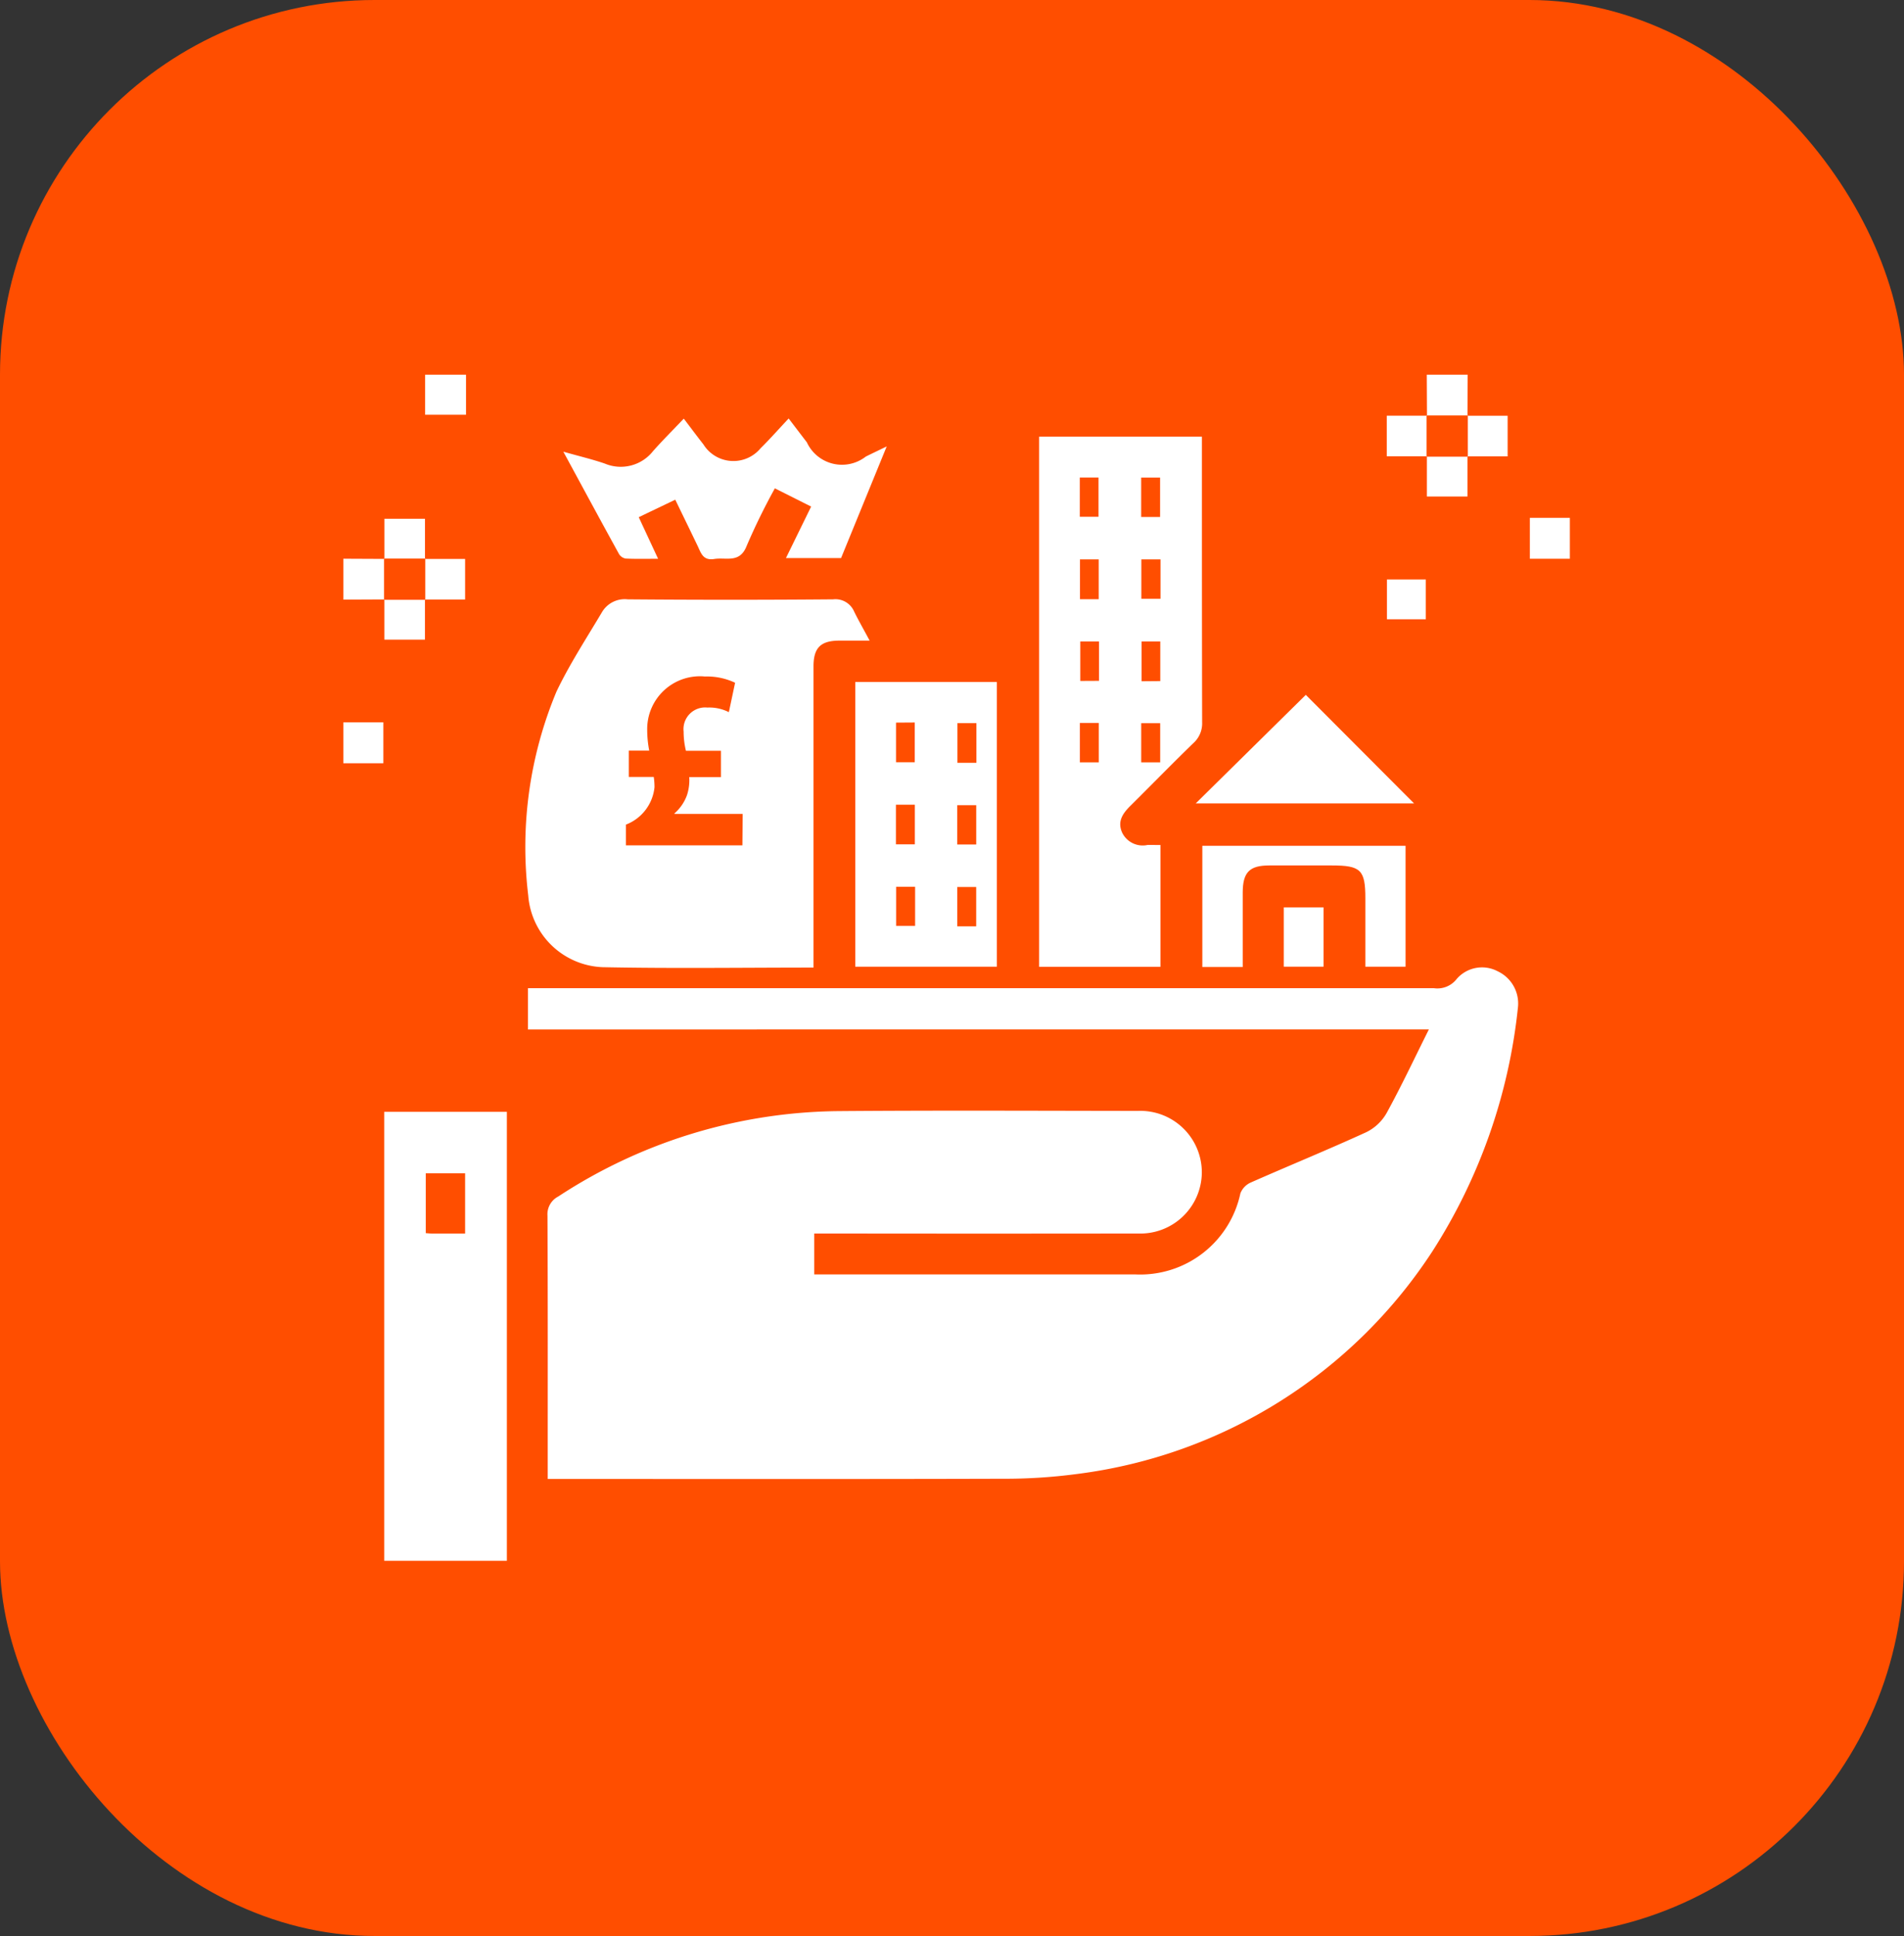
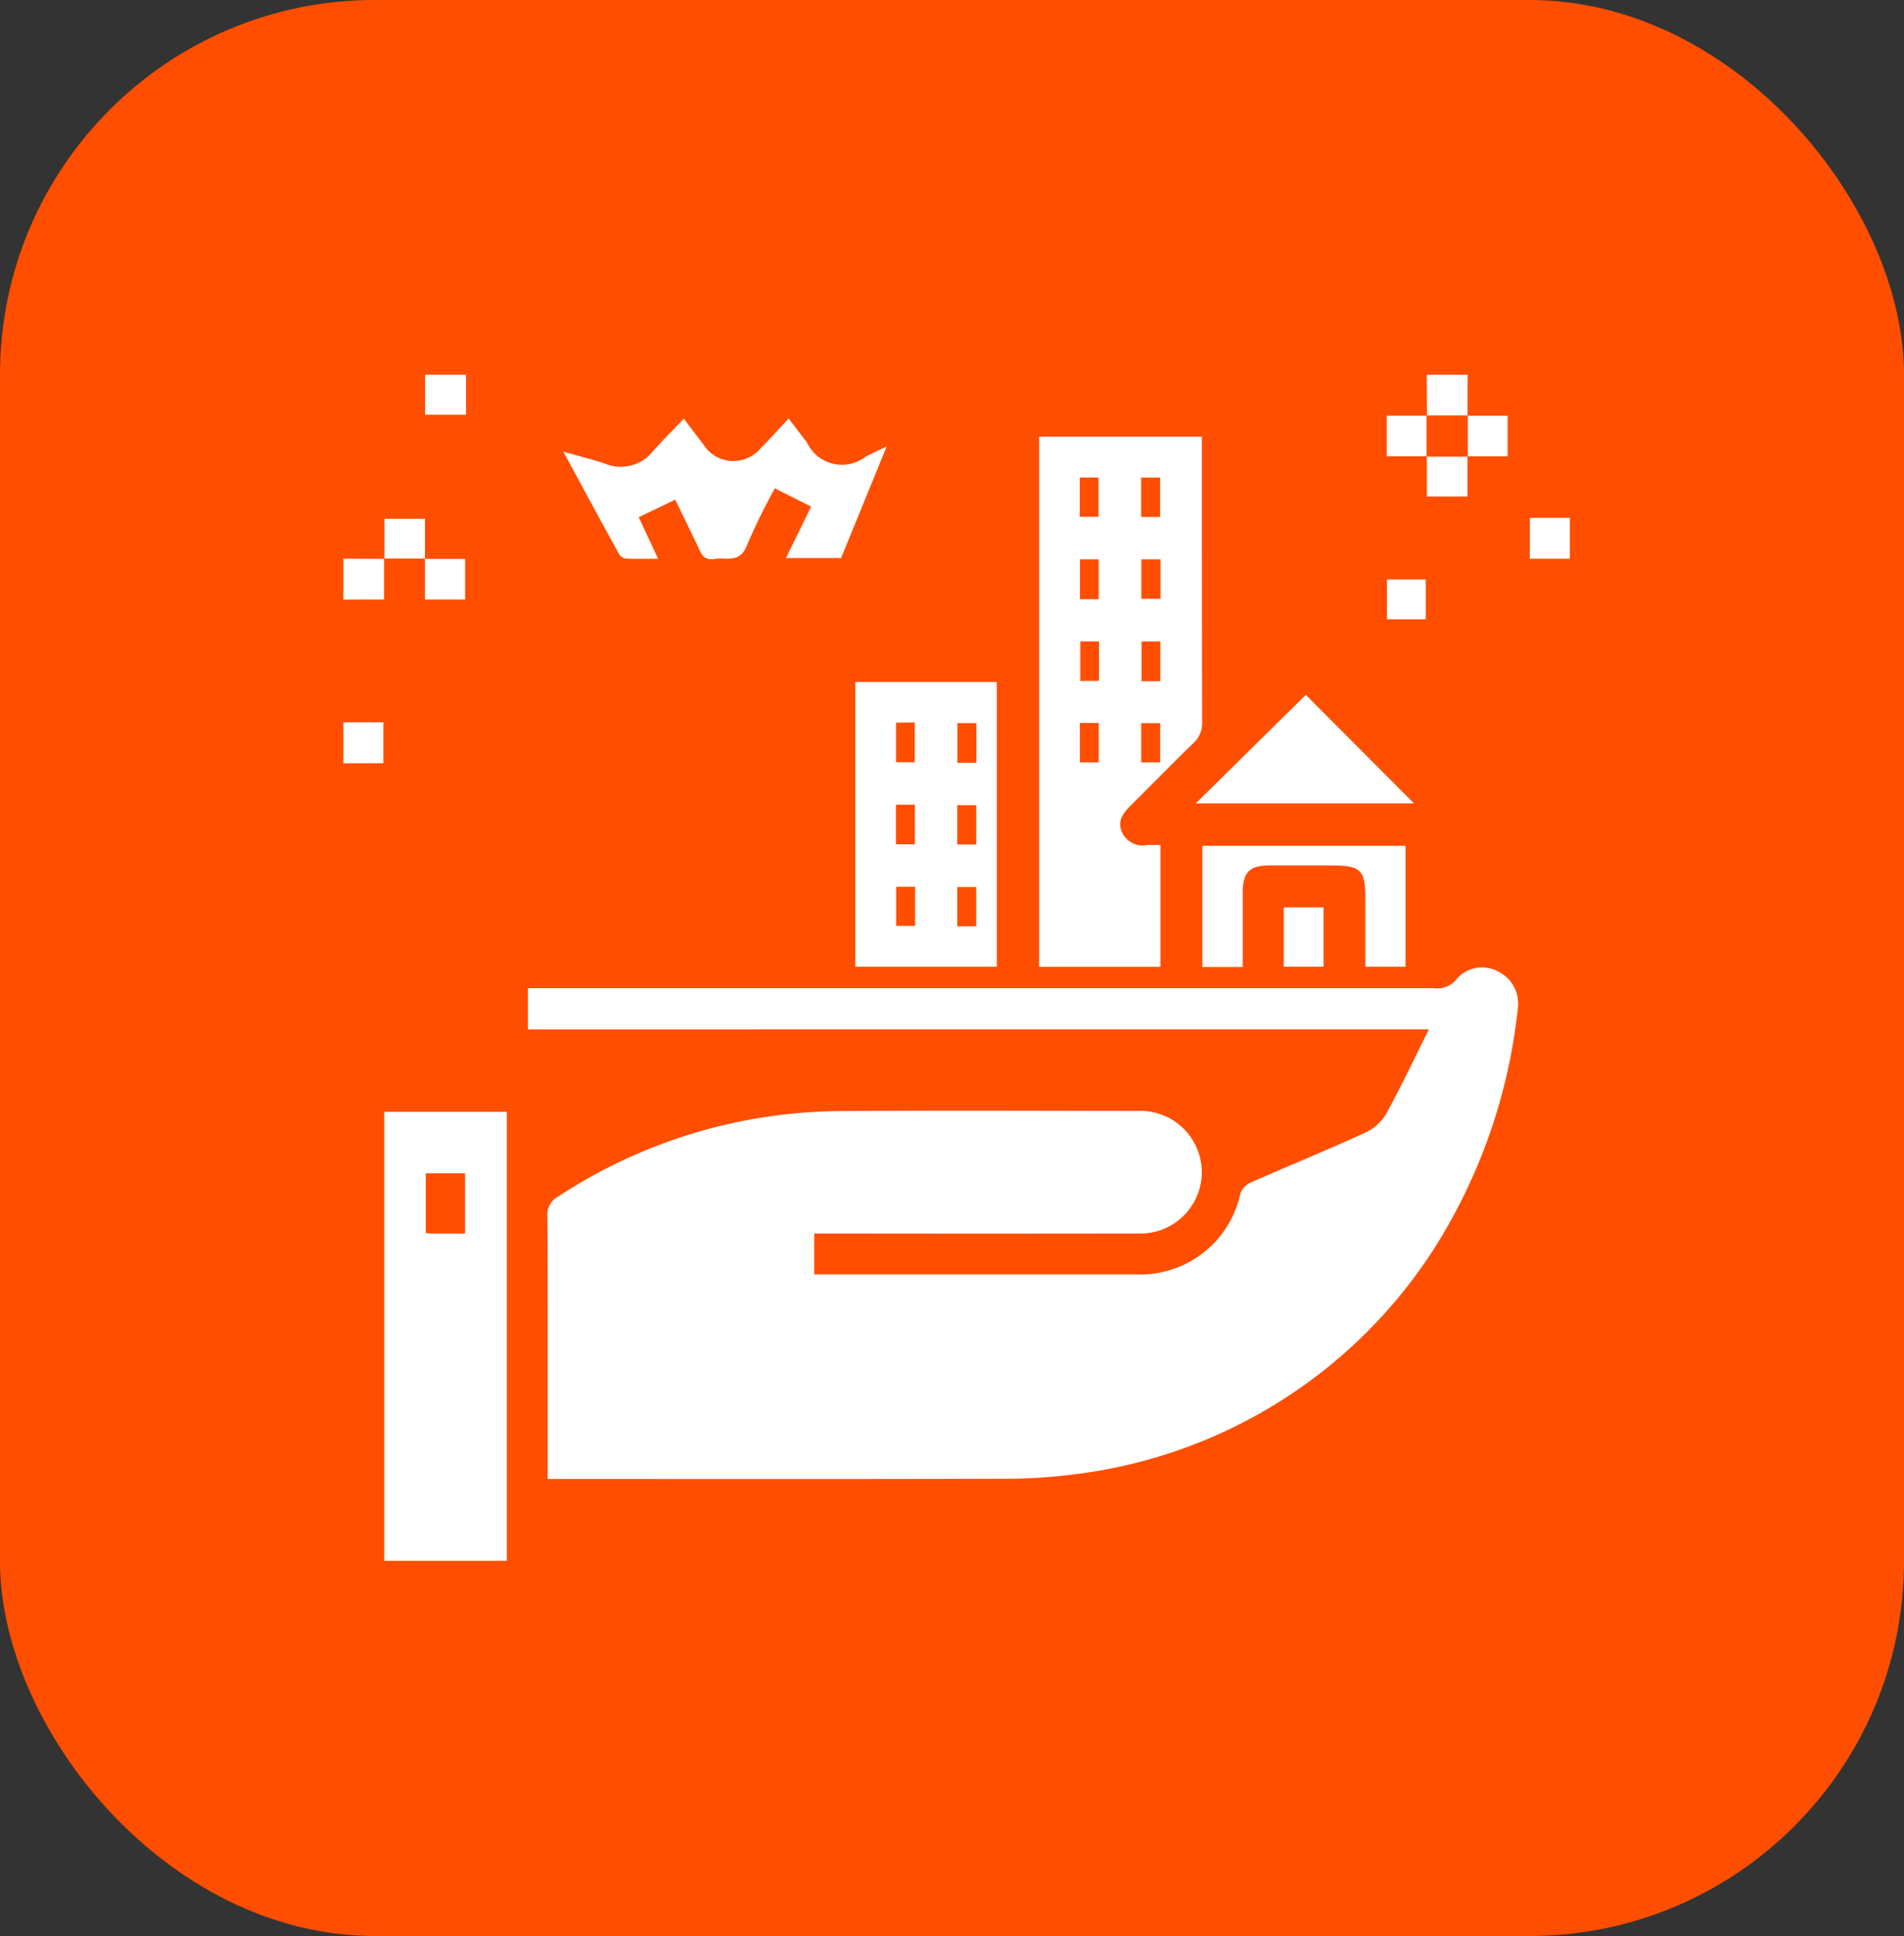
<svg xmlns="http://www.w3.org/2000/svg" width="61" height="62" viewBox="0 0 61 62">
  <rect x="0" y="0" width="61" height="62" fill="#333333" stroke="none" />
  <defs>
    <style>
            .cls-2{fill:#fff}
        </style>
  </defs>
  <g id="Group_3849" transform="translate(-453 -2903)">
    <rect id="Rectangle_890" width="61" height="62" fill="#ff4e00" rx="12" transform="translate(453 2903)" />
    <g id="Group_3697" transform="translate(-615.227 565)">
      <g id="Group_3696" transform="translate(1079.227 2350)">
        <path id="Path_3787" d="M-511 622.736v-14.379h3.929v14.379zm2.591-10.479v-1.932h-1.26v1.917c.084.006.149.014.214.015h1.046z" class="cls-2" transform="translate(512.31 -584.751)" />
        <path id="Path_3788" d="M-525.685 393.239l-1.315.006v-1.31l1.315.006-.011-.012v1.321z" class="cls-2" transform="translate(527 -386.042)" />
        <path id="Path_3789" d="M-61.376 377.31h-1.282V376h1.282z" class="cls-2" transform="translate(100.671 -371.416)" />
        <path id="Path_3790" d="M-527 456h1.282v1.31H-527z" class="cls-2" transform="translate(527 -444.867)" />
        <path id="Path_3791" d="M-103.058 321.315q0-.658-.006-1.315h1.31q0 .658-.006 1.315l.012-.011h-1.321z" class="cls-2" transform="translate(137.775 -320)" />
        <path id="Path_3792" d="M-493.69 320v1.282H-495V320z" class="cls-2" transform="translate(497.62 -320)" />
        <path id="Path_3793" d="M-454.751 553.916v-1.322h29.026a.782.782 0 0 0 .732-.3 1.073 1.073 0 0 1 1.309-.242 1.139 1.139 0 0 1 .652 1.135 17.882 17.882 0 0 1-2.744 7.835 15.982 15.982 0 0 1-11.388 7.13 17.533 17.533 0 0 1-2.405.152c-4.666.014-9.331.007-14 .007h-.549v-.448c0-2.66.005-5.321-.008-7.981a.639.639 0 0 1 .344-.616 16.647 16.647 0 0 1 9.031-2.736c3.178-.025 6.357-.01 9.536-.006a1.97 1.97 0 0 1 2.053 1.981 1.97 1.97 0 0 1-2.048 1.945q-4.932.007-9.863 0h-.506v1.31h10.28a3.282 3.282 0 0 0 3.372-2.595.631.631 0 0 1 .329-.346c1.233-.544 2.482-1.054 3.708-1.615a1.517 1.517 0 0 0 .65-.615c.47-.857.887-1.743 1.352-2.675z" class="cls-2" transform="translate(460.666 -532.947)" />
        <path id="Path_3794" d="M-250.824 357.319v3.9h-3.887v-16.978h5.216v.432c0 2.906 0 5.811.007 8.716a.851.851 0 0 1-.288.673c-.676.655-1.332 1.33-2 1.991-.247.244-.437.5-.277.864a.731.731 0 0 0 .816.4c.12-.003.243.002.413.002zm-1.978-7.873v-1.274h-.6v1.274zm1.98-1.275h-.614v1.261h.614zm-1.97 3.89V350.8h-.6v1.264zm1.351-5.248h.606v-1.262h-.606zm-1.965 7.859h.606v-1.262h-.606zm1.966 0h.608v-1.254h-.608zm-1.968-7.865h.6v-1.257h-.6zm2.579 5.262V350.8h-.6v1.274z" class="cls-2" transform="translate(277.002 -342.257)" />
        <path id="Path_3795" d="M-326.654 440.23h4.535v9.117h-4.535zm1.306 1.3v1.27h.6v-1.274zm2.575 1.287v-1.27h-.608v1.27zm-2.578 1.343v1.268h.606v-1.268zm2.572 1.273v-1.259h-.609v1.259zm-1.958 1.353h-.608v1.254h.608zm1.957 1.268v-1.259h-.607v1.259z" class="cls-2" transform="translate(343.055 -430.388)" />
        <path id="Path_3796" d="M-432.993 339.989l-1.162-.584a20.431 20.431 0 0 0-.9 1.835c-.22.579-.659.366-1.043.428-.365.059-.426-.2-.536-.429-.23-.478-.462-.954-.712-1.47l-1.17.56.62 1.332c-.375 0-.707.009-1.038-.007a.311.311 0 0 1-.214-.145c-.583-1.06-1.158-2.124-1.784-3.278.5.143.921.241 1.326.38a1.318 1.318 0 0 0 1.55-.4c.307-.346.636-.673.983-1.038.236.31.429.57.629.825a1.132 1.132 0 0 0 1.831.124c.3-.295.58-.614.9-.954.223.292.4.526.582.762a1.241 1.241 0 0 0 1.889.458c.189-.094.379-.184.67-.325l-1.462 3.575h-1.766z" class="cls-2" transform="translate(447.98 -335.766)" />
        <path id="Path_3797" d="M-189.9 445.246l3.468 3.476h-6.994z" class="cls-2" transform="translate(220.735 -434.993)" />
        <path id="Path_3798" d="M-190.8 508.2v-3.881h6.511v3.872h-1.288v-2.189c0-.911-.146-1.054-1.074-1.054h-2.005c-.635 0-.848.22-.85.868v2.385z" class="cls-2" transform="translate(218.32 -489.232)" />
        <path id="Path_3799" d="M-158.9 530.282v-1.9h1.274v1.9z" class="cls-2" transform="translate(189.029 -511.324)" />
-         <path id="Path_3800" d="M-495.067 391.942h1.287v1.3h-1.287l.011.012v-1.324z" class="cls-2" transform="translate(497.681 -386.042)" />
+         <path id="Path_3800" d="M-495.067 391.942h1.287v1.3h-1.287v-1.324z" class="cls-2" transform="translate(497.681 -386.042)" />
        <path id="Path_3801" d="M-118.583 400.107h1.245v1.274h-1.245z" class="cls-2" transform="translate(152.018 -393.549)" />
-         <path id="Path_3802" d="M-509.76 407.923v1.287h-1.3v-1.287l-.011.012h1.321z" class="cls-2" transform="translate(512.374 -400.725)" />
        <path id="Path_3803" d="M-117.364 337.239h-1.287v-1.3h1.288l-.012-.011v1.321z" class="cls-2" transform="translate(152.08 -334.626)" />
        <path id="Path_3804" d="M-511.059 377.638v-1.287h1.3v1.287l.011-.012h-1.321z" class="cls-2" transform="translate(512.374 -371.738)" />
        <path id="Path_3805" d="M-101.761 351.924v1.287h-1.3v-1.287l-.011.012h1.321z" class="cls-2" transform="translate(137.775 -349.31)" />
        <path id="Path_3806" d="M-87.077 335.941h1.287v1.3h-1.287l.012.011v-1.322z" class="cls-2" transform="translate(123.091 -334.626)" />
-         <path id="Path_3807" d="M-444.842 408.271a.651.651 0 0 0-.672-.392q-3.292.028-6.584 0a.846.846 0 0 0-.822.409c-.5.842-1.038 1.664-1.458 2.544a12.911 12.911 0 0 0-.906 6.527 2.488 2.488 0 0 0 2.378 2.3c2.234.046 4.469.013 6.762.013v-.526-9.121c0-.592.228-.818.81-.824h.988c-.191-.359-.354-.641-.496-.93zm-3.58 7.486h-3.733v-.663a1.438 1.438 0 0 0 .917-1.2 2.195 2.195 0 0 0-.024-.327h-.8v-.843h.655a3.5 3.5 0 0 1-.065-.663 1.69 1.69 0 0 1 1.85-1.711 2.113 2.113 0 0 1 .966.2l-.2.942a1.384 1.384 0 0 0-.688-.147.693.693 0 0 0-.761.77 2.564 2.564 0 0 0 .074.614h1.121v.843h-1.015a1.535 1.535 0 0 1-.074.581 1.409 1.409 0 0 1-.4.581v.016h2.186z" class="cls-2" transform="translate(461.207 -400.685)" />
      </g>
    </g>
  </g>
</svg>